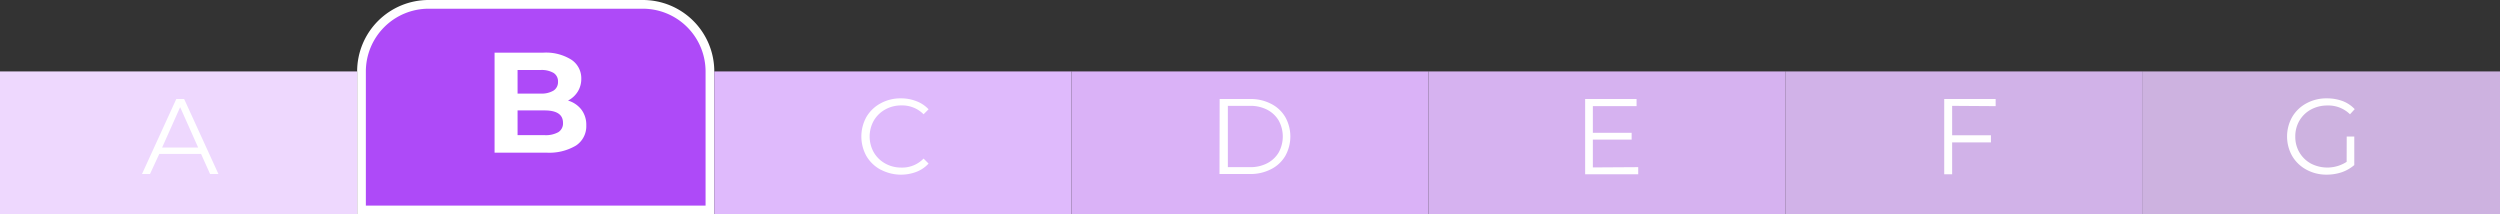
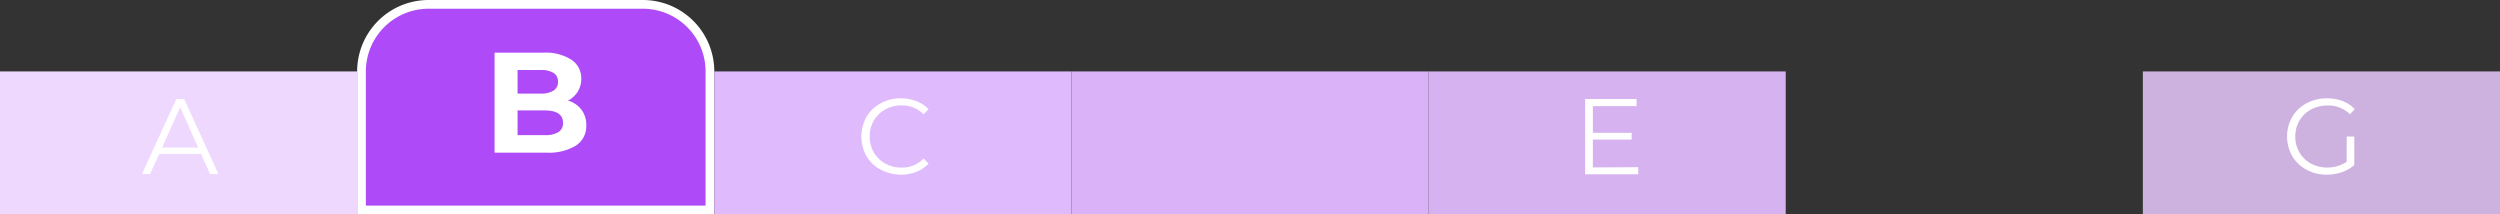
<svg xmlns="http://www.w3.org/2000/svg" id="b1e88bf2-ebfa-4bd1-91d2-ad28596ee637" data-name="Calque 1" viewBox="0 0 350 30">
  <rect x="0" y="0" width="350" height="30" fill="#333333" stroke="none" />
  <defs>
    <style>.eecc776d-4630-4ca6-96dd-6dc645b188d0{fill:#ae4af8;}.b1d642db-037e-409b-8c46-f46e0fee134b{fill:#fff;}.fc69e374-d1ee-48b5-b0ce-7611df866d40{fill:#eed8fe;}.b2838164-386f-4fd1-a622-4f8638af2d79{fill:#dfbafc;}.fe6909f4-fae6-4dab-b93f-2e095f106f81{fill:#dab2f7;}.b0980714-5997-4b44-b539-28867bb47095{fill:#d6b2f0;}.ed5d8f82-514c-45b1-99ff-be6dbe963598{fill:#d1b2e8;}.e856e460-380b-4774-a759-52e9b39210c5{fill:#cdb2e0;}</style>
  </defs>
  <path class="eecc776d-4630-4ca6-96dd-6dc645b188d0" d="M50.61,29.39V10A9.4,9.4,0,0,1,60,.61H90A9.4,9.4,0,0,1,99.39,10V29.39Z" />
  <path class="b1d642db-037e-409b-8c46-f46e0fee134b" d="M90,1.22A8.79,8.79,0,0,1,98.78,10V28.78H51.22V10A8.79,8.79,0,0,1,60,1.22H90M90,0H60A10,10,0,0,0,50,10V30h50V10A10,10,0,0,0,90,0Z" />
  <path class="b1d642db-037e-409b-8c46-f46e0fee134b" d="M81.4,15.35a3.51,3.51,0,0,1,.68,2.19,3.24,3.24,0,0,1-1.43,2.83,7.3,7.3,0,0,1-4.17,1H69.24v-14h6.84a6.71,6.71,0,0,1,3.93,1A3.11,3.11,0,0,1,81.38,11a3.38,3.38,0,0,1-.49,1.82,3.48,3.48,0,0,1-1.37,1.26A3.68,3.68,0,0,1,81.4,15.35ZM72.46,9.8v3.3h3.22a3.24,3.24,0,0,0,1.82-.42,1.4,1.4,0,0,0,.62-1.24,1.38,1.38,0,0,0-.62-1.23,3.34,3.34,0,0,0-1.82-.41Zm5.71,8.7a1.44,1.44,0,0,0,.65-1.3q0-1.74-2.58-1.74H72.46v3.46h3.78A3.59,3.59,0,0,0,78.17,18.5Z" />
  <rect class="fc69e374-d1ee-48b5-b0ce-7611df866d40" y="10" width="50" height="20" />
  <rect class="b2838164-386f-4fd1-a622-4f8638af2d79" x="100" y="10" width="50" height="20" />
  <rect class="fe6909f4-fae6-4dab-b93f-2e095f106f81" x="150" y="10" width="50" height="20" />
  <rect class="b0980714-5997-4b44-b539-28867bb47095" x="200" y="10" width="50" height="20" />
-   <rect class="ed5d8f82-514c-45b1-99ff-be6dbe963598" x="250" y="10" width="50" height="20" />
  <rect class="e856e460-380b-4774-a759-52e9b39210c5" x="300" y="10" width="50" height="20" />
  <path class="b1d642db-037e-409b-8c46-f46e0fee134b" d="M28.15,21.55H22.3L21,24.36H19.88l4.8-10.5h1.1l4.8,10.5H29.41Zm-.41-.9L25.22,15,22.7,20.65Z" />
  <path class="b1d642db-037e-409b-8c46-f46e0fee134b" d="M123.3,23.76a5.09,5.09,0,0,1-2-1.91,5.64,5.64,0,0,1,0-5.48,5.09,5.09,0,0,1,2-1.91,5.77,5.77,0,0,1,2.82-.69,5.84,5.84,0,0,1,2.16.39A4.48,4.48,0,0,1,130,15.3l-.7.7a4.19,4.19,0,0,0-3.11-1.24,4.54,4.54,0,0,0-2.26.57,4.21,4.21,0,0,0-1.6,1.56,4.54,4.54,0,0,0,0,4.44,4.21,4.21,0,0,0,1.6,1.56,4.54,4.54,0,0,0,2.26.57,4.14,4.14,0,0,0,3.11-1.26l.7.7a4.5,4.5,0,0,1-1.68,1.15,6.08,6.08,0,0,1-5-.29Z" />
-   <path class="b1d642db-037e-409b-8c46-f46e0fee134b" d="M170.75,13.86H175a6.19,6.19,0,0,1,2.94.67,4.81,4.81,0,0,1,2,1.86,5.57,5.57,0,0,1,0,5.44,4.81,4.81,0,0,1-2,1.86,6.19,6.19,0,0,1-2.94.67h-4.27ZM175,23.4a5.05,5.05,0,0,0,2.42-.55,4,4,0,0,0,1.6-1.51,4.65,4.65,0,0,0,0-4.46,4,4,0,0,0-1.6-1.51,5.05,5.05,0,0,0-2.42-.55h-3.1V23.4Z" />
  <path class="b1d642db-037e-409b-8c46-f46e0fee134b" d="M229.35,23.4v1h-7.43V13.86h7.2v1H223v3.73h5.43v.95H223v3.9Z" />
-   <path class="b1d642db-037e-409b-8c46-f46e0fee134b" d="M273.3,14.82v4.12h5.43v1H273.3v4.46h-1.11V13.86h7.2v1Z" />
  <path class="b1d642db-037e-409b-8c46-f46e0fee134b" d="M328.54,19.11h1.06v4a5.48,5.48,0,0,1-1.74,1,6.71,6.71,0,0,1-2.11.34,5.82,5.82,0,0,1-2.84-.69,5.12,5.12,0,0,1-2-1.91,5.57,5.57,0,0,1,0-5.48,5.12,5.12,0,0,1,2-1.91,5.84,5.84,0,0,1,2.85-.69,6.29,6.29,0,0,1,2.21.38,4.53,4.53,0,0,1,1.69,1.13L329,16a4.3,4.3,0,0,0-3.16-1.23,4.75,4.75,0,0,0-2.3.56,4.19,4.19,0,0,0-1.62,1.56,4.34,4.34,0,0,0-.58,2.23,4.28,4.28,0,0,0,.58,2.22,4.23,4.23,0,0,0,1.61,1.56,5,5,0,0,0,5-.24Z" />
</svg>